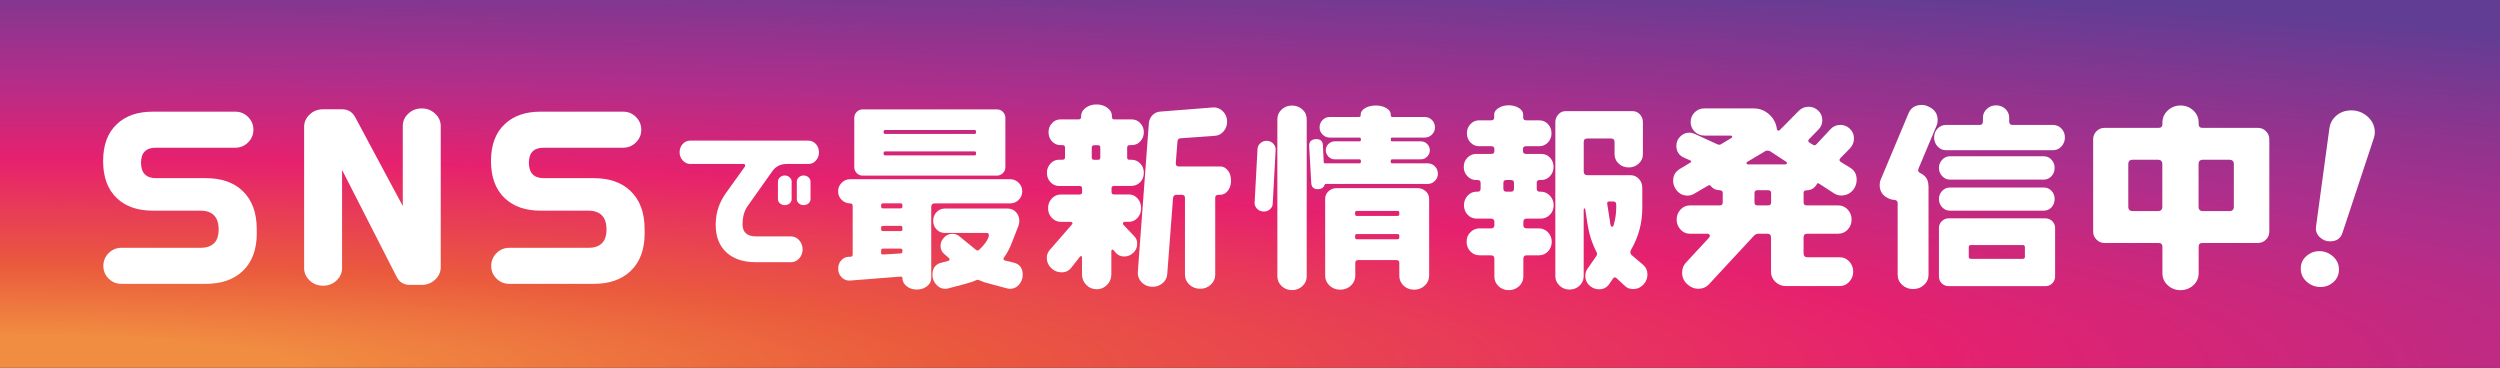
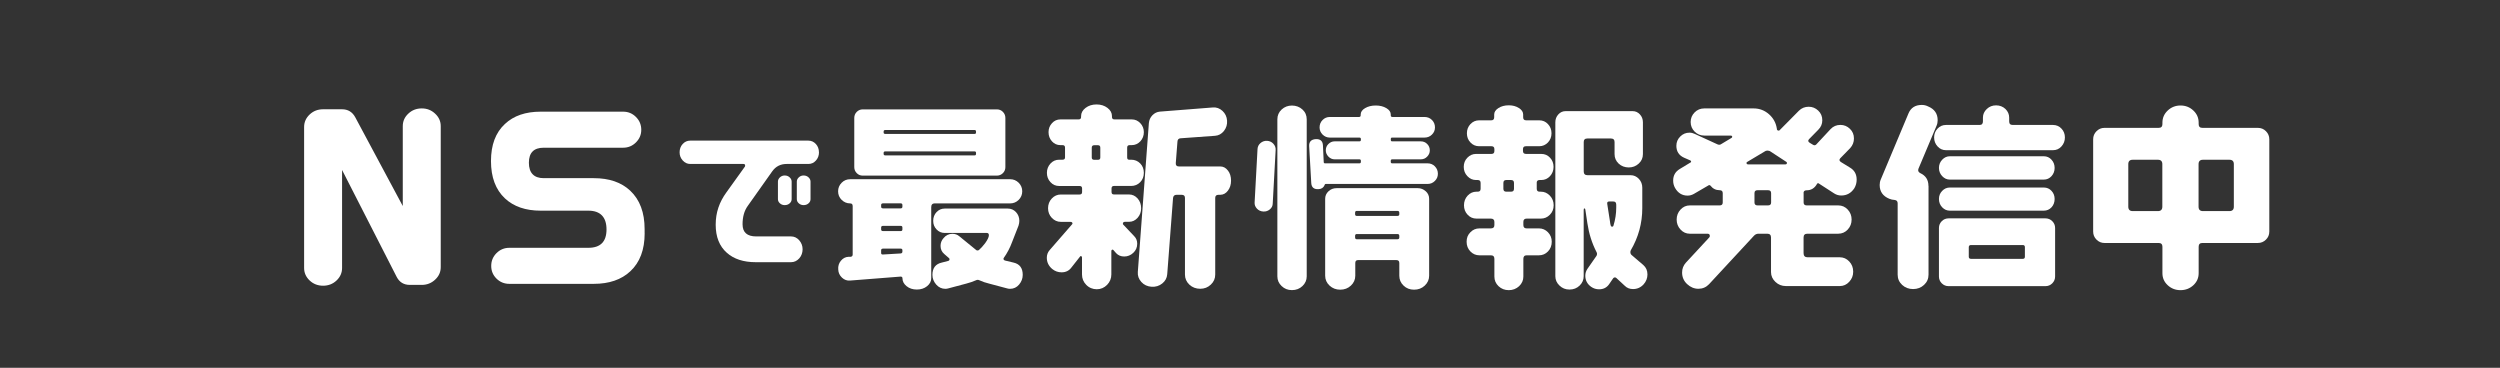
<svg xmlns="http://www.w3.org/2000/svg" id="_レイヤー_2" data-name="レイヤー_2" viewBox="0 0 522.99 76.94">
  <rect x="0" y="0" width="522.99" height="76.94" fill="#333333" stroke="none" />
  <defs>
    <style>
      .cls-1 {
        fill: #fff;
      }

      .cls-2 {
        fill: url(#_名称未設定グラデーション_4);
      }
    </style>
    <radialGradient id="_名称未設定グラデーション_4" data-name="名称未設定グラデーション 4" cx="9.24" cy="313" fx="9.24" fy="313" r="956.69" gradientTransform="translate(-8.85 42.19) scale(1.03 .11)" gradientUnits="userSpaceOnUse">
      <stop offset=".06" stop-color="#f18d41" />
      <stop offset=".2" stop-color="#ea5a3d" />
      <stop offset=".41" stop-color="#e6216e" />
      <stop offset=".58" stop-color="#af2e8b" />
      <stop offset=".85" stop-color="#613d94" />
    </radialGradient>
  </defs>
  <g id="_レイヤー_1-2" data-name="レイヤー_1">
    <g>
-       <rect class="cls-2" width="522.99" height="76.94" />
      <g>
-         <path class="cls-1" d="M53.72,48.78c0,3.46-1,6.12-3.01,7.98-1.86,1.74-4.41,2.62-7.63,2.62h-17.67c-1.05,0-1.94-.36-2.68-1.09-.74-.73-1.11-1.61-1.11-2.66s.37-1.94,1.11-2.68c.74-.74,1.64-1.11,2.68-1.11h16.53c2.53,0,3.8-1.28,3.8-3.84s-1.26-3.93-3.8-3.93h-9.99c-3.14,0-5.63-.86-7.46-2.57-1.95-1.83-2.92-4.43-2.92-7.81s.97-5.96,2.92-7.76c1.83-1.72,4.32-2.57,7.46-2.57h17.27c1.05,0,1.94.37,2.68,1.11.74.74,1.11,1.64,1.11,2.68s-.37,1.9-1.11,2.64c-.74.74-1.64,1.11-2.68,1.11h-16.62c-2.06,0-3.1,1.05-3.1,3.14s1.03,3.23,3.1,3.23h10.47c3.23,0,5.77.87,7.63,2.62,2.01,1.89,3.01,4.57,3.01,8.03v.87Z" />
        <path class="cls-1" d="M92.2,55.89c0,1.02-.39,1.89-1.18,2.62-.78.73-1.72,1.09-2.79,1.09h-2.49c-1.25,0-2.17-.55-2.75-1.66l-11.43-22.38v20.5c0,1.02-.39,1.89-1.16,2.62-.77.73-1.71,1.09-2.81,1.09s-2.04-.36-2.81-1.09c-.77-.73-1.16-1.6-1.16-2.62v-29.49c0-1.02.39-1.89,1.16-2.62.77-.73,1.71-1.09,2.81-1.09h3.97c1.22,0,2.14.55,2.75,1.66l9.95,18.58v-16.71c0-1.02.38-1.89,1.16-2.62.77-.73,1.71-1.09,2.81-1.09s2.01.36,2.79,1.09c.79.73,1.18,1.6,1.18,2.62v29.49Z" />
        <path class="cls-1" d="M134.86,48.78c0,3.46-1,6.12-3.01,7.98-1.86,1.74-4.41,2.62-7.63,2.62h-17.67c-1.05,0-1.94-.36-2.68-1.09-.74-.73-1.11-1.61-1.11-2.66s.37-1.94,1.11-2.68c.74-.74,1.64-1.11,2.68-1.11h16.53c2.53,0,3.8-1.28,3.8-3.84s-1.27-3.93-3.8-3.93h-9.99c-3.14,0-5.63-.86-7.46-2.57-1.95-1.83-2.92-4.43-2.92-7.81s.97-5.96,2.92-7.76c1.83-1.72,4.32-2.57,7.46-2.57h17.27c1.05,0,1.94.37,2.68,1.11.74.74,1.11,1.64,1.11,2.68s-.37,1.9-1.11,2.64c-.74.74-1.64,1.11-2.68,1.11h-16.62c-2.07,0-3.1,1.05-3.1,3.14s1.03,3.23,3.1,3.23h10.47c3.23,0,5.77.87,7.63,2.62,2.01,1.89,3.01,4.57,3.01,8.03v.87Z" />
        <path class="cls-1" d="M171.33,31.86c0,.66-.21,1.24-.64,1.72s-.95.72-1.57.72h-4.56c-1.26,0-2.26.5-2.99,1.51l-5.14,7.26c-.73,1.01-1.09,2.29-1.09,3.85,0,1.69.95,2.54,2.86,2.54h7.29c.66,0,1.23.27,1.7.8.47.54.71,1.17.71,1.89s-.24,1.39-.71,1.91-1.04.79-1.7.79h-7.39c-2.55,0-4.56-.65-6.04-1.96-1.56-1.37-2.34-3.33-2.34-5.88s.75-4.72,2.25-6.78l3.85-5.36c.04-.06.06-.14.06-.22,0-.24-.12-.35-.35-.35h-11.14c-.6,0-1.12-.24-1.56-.72-.44-.48-.66-1.05-.66-1.72s.21-1.26.64-1.73c.43-.47.95-.71,1.57-.71h24.73c.62,0,1.14.24,1.57.71.43.47.64,1.05.64,1.73ZM165.61,41.66c0,.34-.14.64-.42.88-.28.25-.62.37-1.03.37-.39,0-.72-.12-1-.37-.28-.25-.42-.54-.42-.88v-3.66c0-.34.14-.64.42-.9.28-.26.61-.39,1-.39.41,0,.75.13,1.03.39.28.26.42.56.42.9v3.66ZM169.56,41.66c0,.34-.14.64-.42.88-.28.25-.62.37-1.03.37-.38,0-.72-.12-1-.37-.28-.25-.42-.54-.42-.88v-3.66c0-.34.14-.64.42-.9s.61-.39,1-.39c.41,0,.75.13,1.03.39s.42.56.42.9v3.66Z" />
        <path class="cls-1" d="M195.59,42.54c-.52,0-.78.26-.78.79v14.88c0,.64-.29,1.19-.87,1.66-.58.47-1.29.7-2.14.7s-1.56-.23-2.14-.7c-.58-.47-.87-1.02-.87-1.66,0-.23-.13-.35-.39-.35l-10.56.83c-.64.06-1.21-.15-1.7-.61s-.76-1.03-.78-1.7c-.06-.7.12-1.31.55-1.83s.95-.8,1.59-.83h.44c.29-.03.44-.19.44-.48v-10.12c0-.38-.17-.57-.52-.57-.7,0-1.29-.25-1.79-.74-.5-.49-.74-1.09-.74-1.79s.25-1.29.74-1.79,1.09-.74,1.79-.74h33.46c.7,0,1.29.25,1.79.74.49.5.74,1.09.74,1.79s-.25,1.29-.74,1.79c-.5.49-1.09.74-1.79.74h-15.7ZM179.23,36.22c-.35-.35-.52-.77-.52-1.26v-10.29c0-.49.17-.92.52-1.27s.77-.52,1.26-.52h28.05c.49,0,.92.17,1.26.52s.52.77.52,1.27v10.29c0,.49-.17.92-.52,1.26s-.77.52-1.26.52h-28.05c-.5,0-.92-.17-1.26-.52ZM188.78,42.89c0-.23-.12-.35-.35-.35h-3.71c-.26,0-.39.12-.39.35v.35c0,.23.13.35.39.35h3.71c.23,0,.35-.12.35-.35v-.35ZM188.78,47.6c0-.23-.12-.35-.35-.35h-3.71c-.26,0-.39.12-.39.35v.39c0,.23.13.35.39.35h3.71c.23,0,.35-.12.35-.35v-.39ZM188.78,52.36c0-.23-.12-.35-.35-.35h-3.71c-.26,0-.39.12-.39.35v.57c0,.23.13.33.39.31l3.71-.22c.23-.03.35-.16.35-.39v-.26ZM184.85,27.71c0,.2.12.31.35.31h18.67c.2,0,.31-.1.31-.31v-.17c0-.23-.1-.35-.31-.35h-18.67c-.23,0-.35.12-.35.35v.17ZM184.85,32.2c0,.2.12.31.35.31h18.67c.2,0,.31-.1.31-.31v-.22c0-.2-.1-.31-.31-.31h-18.67c-.23,0-.35.1-.35.31v.22ZM213.95,57.5c0,.76-.26,1.43-.76,2.03-.51.6-1.14.89-1.9.89-.2,0-.41-.03-.61-.09l-3.75-1c-.73-.17-1.41-.41-2.05-.7-.12-.06-.23-.09-.35-.09s-.23.03-.35.09c-.67.29-1.35.52-2.05.7l-3.75,1c-.2.06-.41.09-.61.09-.76,0-1.4-.3-1.92-.89-.52-.6-.79-1.27-.79-2.03,0-1.42.65-2.28,1.96-2.57l1.35-.35c.15-.03.23-.12.26-.26.03-.12,0-.22-.09-.31l-1-.87c-.52-.44-.78-1-.78-1.7,0-.61.2-1.15.61-1.61.49-.61,1.12-.92,1.88-.92.55,0,1.03.17,1.44.52l3.53,2.88c.06.06.15.09.26.09s.22-.03.3-.09c.41-.35.84-.83,1.31-1.44.52-.73.78-1.28.78-1.66,0-.32-.15-.48-.44-.48h-8.81c-.67,0-1.24-.25-1.7-.74-.47-.49-.7-1.09-.7-1.79s.23-1.34.7-1.83c.47-.49,1.03-.74,1.7-.74h13.22c.67,0,1.24.25,1.7.74.46.5.7,1.11.7,1.83,0,.32-.06.65-.17,1l-1.35,3.45c-.44,1.19-1.02,2.3-1.74,3.31-.06.06-.07.13-.04.22,0,.15.09.25.26.31l1.83.44c1.28.29,1.92,1.15,1.92,2.57Z" />
        <path class="cls-1" d="M234.89,46.77c0,.09.03.16.09.22l2.31,2.44c.41.41.61.93.61,1.57,0,.76-.28,1.39-.83,1.9-.55.51-1.18.76-1.88.76s-1.26-.23-1.7-.7l-.57-.65c-.06-.06-.12-.09-.17-.09-.17,0-.26.12-.26.35v4.84c0,.84-.3,1.57-.89,2.18-.6.61-1.32.92-2.16.92s-1.61-.31-2.2-.92c-.6-.61-.89-1.34-.89-2.18v-3.49c0-.23-.09-.35-.26-.35-.06,0-.12.04-.17.13l-1.79,2.27c-.5.67-1.18,1-2.05,1-.73,0-1.38-.23-1.96-.7-.76-.64-1.13-1.42-1.13-2.36,0-.61.2-1.15.61-1.61l4.67-5.37c.06-.06.09-.12.09-.17,0-.23-.16-.35-.48-.35h-1.96c-.73,0-1.35-.28-1.88-.83-.52-.55-.79-1.22-.79-2.01s.26-1.5.79-2.05c.52-.55,1.15-.83,1.88-.83h3.93c.35,0,.52-.17.52-.52v-.74c0-.35-.17-.52-.52-.52h-4.27c-.73,0-1.34-.27-1.83-.81-.5-.54-.74-1.18-.74-1.94s.25-1.4.74-1.94c.49-.54,1.1-.81,1.83-.81h.7c.35,0,.52-.16.52-.48v-2.05c0-.35-.17-.52-.52-.52h-.44c-.7,0-1.29-.26-1.77-.79s-.72-1.16-.72-1.92.24-1.35.72-1.88,1.07-.79,1.77-.79h3.8c.35,0,.52-.17.52-.52v-.17c0-.67.31-1.24.94-1.72.63-.48,1.39-.72,2.29-.72s1.66.24,2.29.72c.63.48.94,1.05.94,1.72v.17c0,.35.17.52.52.52h3.62c.7,0,1.29.26,1.79.79.49.52.74,1.15.74,1.88s-.25,1.4-.74,1.92c-.5.52-1.09.79-1.79.79h-.44c-.35,0-.52.17-.52.52v2.05c0,.32.13.48.39.48h.44c.76,0,1.39.26,1.9.78.51.52.76,1.18.76,1.96s-.25,1.44-.76,1.96c-.51.52-1.14.79-1.9.79h-3.58c-.35,0-.52.17-.52.52v.74c0,.35.17.52.52.52h3.14c.7,0,1.29.28,1.79.83.49.55.74,1.24.74,2.05s-.25,1.45-.74,2.01c-.5.55-1.09.83-1.79.83h-.83c-.29,0-.44.12-.44.35ZM230.18,30.9c0-.35-.16-.52-.48-.52h-.79c-.35,0-.52.17-.52.52v2.05c0,.32.17.48.52.48h.79c.32,0,.48-.16.48-.48v-2.05ZM256.88,35.67c.44.57.65,1.27.65,2.12s-.22,1.51-.65,2.09c-.44.58-.98.87-1.61.87h-.35c-.47,0-.7.22-.7.65v16.05c0,.81-.3,1.51-.92,2.09-.61.58-1.35.87-2.22.87s-1.66-.29-2.27-.87c-.61-.58-.92-1.28-.92-2.09v-16.05c0-.44-.23-.65-.7-.65h-1.05c-.44,0-.68.22-.74.65l-1.22,15.97c-.06.79-.41,1.43-1.05,1.94-.64.51-1.38.73-2.22.68-.87-.06-1.59-.39-2.14-1-.55-.61-.8-1.31-.74-2.09l2.31-31.15c.06-.64.3-1.18.74-1.64.44-.45.96-.71,1.57-.76l11.08-.87c.76-.06,1.42.18,2.01.72.58.54.9,1.21.96,2.03.06.81-.16,1.53-.65,2.16-.5.63-1.12.97-1.88,1.02l-7.2.52c-.41.03-.63.26-.65.7l-.35,4.49c-.03.47.19.7.65.7h8.64c.64,0,1.18.28,1.61.85Z" />
        <path class="cls-1" d="M266.38,30.07c.35.38.51.81.48,1.31l-.61,11.17c0,.5-.2.91-.59,1.24-.39.33-.85.49-1.37.46-.55-.03-1-.23-1.35-.61-.35-.38-.51-.8-.48-1.27l.61-11.21c.03-.49.24-.91.63-1.24.39-.33.85-.49,1.37-.46.52.03.96.23,1.31.61ZM272.47,22.91c.6.55.89,1.24.89,2.05v32.85c0,.79-.3,1.46-.89,2.03-.6.57-1.33.85-2.2.85s-1.56-.28-2.16-.85c-.6-.57-.89-1.24-.89-2.03V24.96c0-.81.3-1.5.89-2.05.6-.55,1.32-.83,2.16-.83s1.61.28,2.2.83ZM300.17,34.8c.42.42.63.94.63,1.55s-.21,1.08-.63,1.5c-.42.42-.92.63-1.51.63h-21.29c-.15,0-.23.07-.26.22-.23.55-.65.84-1.27.87-.96.06-1.47-.36-1.53-1.27l-.44-7.76c-.03-.9.44-1.38,1.4-1.44.93-.03,1.42.39,1.48,1.27l.17,3.58c.03.15.12.22.26.22h7.2c.2,0,.31-.1.31-.31v-.22c0-.2-.1-.31-.31-.31h-5.19c-.49,0-.92-.19-1.29-.57-.36-.38-.55-.81-.55-1.31,0-.52.18-.97.55-1.33s.79-.55,1.29-.55h5.19c.2,0,.31-.1.31-.31v-.17c0-.2-.1-.31-.31-.31h-6.19c-.58,0-1.08-.21-1.51-.63-.42-.42-.63-.92-.63-1.5,0-.61.21-1.13.63-1.55.42-.42.92-.63,1.51-.63h6.11c.23,0,.35-.12.35-.35v-.17c0-.52.31-.97.92-1.33.61-.36,1.35-.55,2.22-.55s1.61.18,2.23.55c.61.36.92.81.92,1.33v.17c0,.23.12.35.35.35h6.72c.61,0,1.13.21,1.55.63.42.42.63.94.63,1.55s-.21,1.08-.63,1.5c-.42.42-.94.63-1.55.63h-6.8c-.17,0-.26.1-.26.31v.17c0,.2.09.31.26.31h6.02c.52,0,.97.18,1.33.55.36.36.55.81.55,1.33,0,.5-.18.93-.55,1.31-.36.38-.81.57-1.33.57h-5.98c-.2,0-.31.1-.31.31v.22c0,.2.1.31.31.31h7.42c.58,0,1.08.21,1.51.63ZM298.27,40.01c.47.44.7.96.7,1.57v16.1c0,.81-.31,1.5-.92,2.07-.61.57-1.35.85-2.23.85s-1.61-.28-2.2-.85c-.6-.57-.89-1.26-.89-2.07v-2.66c0-.41-.2-.61-.61-.61h-8.03c-.38,0-.57.2-.57.61v2.66c0,.81-.31,1.5-.92,2.07-.61.57-1.35.85-2.23.85s-1.61-.28-2.23-.85c-.61-.57-.92-1.26-.92-2.07v-16.1c0-.61.23-1.13.7-1.57.47-.44,1.03-.65,1.7-.65h16.97c.64,0,1.19.22,1.66.65ZM292.73,44.51c0-.26-.13-.39-.39-.39h-8.51c-.23,0-.35.13-.35.39v.31c0,.23.12.35.35.35h8.51c.26,0,.39-.12.39-.35v-.31ZM292.73,49.35c0-.26-.13-.39-.39-.39h-8.51c-.23,0-.35.13-.35.39v.31c0,.26.12.39.35.39h8.51c.26,0,.39-.13.39-.39v-.31Z" />
        <path class="cls-1" d="M321.48,38.27v1.22c0,.41.2.61.61.61h.26c.73,0,1.35.28,1.88.83.52.55.79,1.22.79,2.01s-.26,1.45-.79,1.98c-.52.54-1.15.81-1.88.81h-2.97c-.47,0-.7.23-.7.7v.65c0,.47.23.7.7.7h2.57c.73,0,1.35.27,1.88.81.52.54.79,1.2.79,1.98s-.26,1.49-.79,2.03c-.52.54-1.15.81-1.88.81h-2.57c-.47,0-.7.25-.7.74v3.71c0,.78-.3,1.45-.89,2.01-.6.55-1.32.83-2.16.83s-1.56-.28-2.14-.83c-.58-.55-.87-1.22-.87-2.01v-3.71c0-.49-.25-.74-.74-.74h-2.4c-.73,0-1.35-.27-1.88-.81-.52-.54-.79-1.21-.79-2.03s.26-1.45.79-1.98c.52-.54,1.15-.81,1.88-.81h2.4c.49,0,.74-.23.74-.7v-.65c0-.46-.25-.7-.74-.7h-3.01c-.73,0-1.35-.27-1.85-.81-.51-.54-.76-1.2-.76-1.98s.25-1.45.76-2.01c.51-.55,1.13-.83,1.85-.83h.26c.41,0,.61-.2.61-.61v-1.22c0-.41-.2-.61-.61-.61h-.35c-.7,0-1.3-.27-1.81-.81-.51-.54-.76-1.18-.76-1.94s.25-1.4.76-1.92c.51-.52,1.11-.79,1.81-.79h3.23c.41,0,.61-.2.61-.61v-.39c0-.41-.2-.61-.61-.61h-2.57c-.73,0-1.34-.26-1.83-.79-.5-.52-.74-1.16-.74-1.92s.25-1.4.74-1.92c.49-.52,1.1-.79,1.83-.79h2.53c.41,0,.61-.22.61-.65v-.57c0-.52.3-.97.89-1.35.6-.38,1.32-.57,2.16-.57s1.52.19,2.12.57c.6.38.89.83.89,1.35v.57c0,.44.2.65.61.65h2.75c.73,0,1.34.26,1.83.79.49.52.74,1.16.74,1.92s-.25,1.4-.74,1.92c-.5.52-1.11.79-1.83.79h-2.79c-.41,0-.61.2-.61.61v.39c0,.41.22.61.65.61h3.18c.73,0,1.34.26,1.83.79.49.52.74,1.16.74,1.92s-.25,1.4-.74,1.94c-.5.54-1.11.81-1.83.81h-.35c-.41,0-.61.2-.61.61ZM316.72,38.27c0-.41-.2-.61-.61-.61h-1c-.41,0-.61.2-.61.61v1.22c0,.41.2.61.61.61h1c.41,0,.61-.2.61-.61v-1.22ZM344.64,57.42c0,.76-.26,1.44-.79,2.05-.61.67-1.35,1-2.23,1-.7,0-1.28-.23-1.74-.7l-1.74-1.61c-.09-.09-.19-.13-.31-.13-.15,0-.26.06-.35.17l-.87,1.27c-.5.7-1.19,1.05-2.09,1.05-.61,0-1.16-.17-1.66-.52-.81-.58-1.22-1.35-1.22-2.31,0-.52.14-1,.44-1.44l1.88-2.7c.09-.12.13-.26.13-.44,0-.14-.03-.26-.09-.35-.96-1.86-1.6-3.87-1.92-6.02l-.44-2.92c-.03-.15-.09-.22-.17-.22-.12,0-.17.1-.17.31v13.87c0,.76-.28,1.41-.85,1.96-.57.55-1.27.83-2.12.83s-1.51-.28-2.09-.83c-.58-.55-.87-1.21-.87-1.96V25.57c0-.64.21-1.18.63-1.64s.92-.68,1.51-.68h14.05c.58,0,1.08.23,1.5.68s.63,1,.63,1.64v6.67c0,.79-.29,1.45-.87,1.98-.58.54-1.28.81-2.09.81s-1.55-.27-2.12-.81c-.57-.54-.85-1.2-.85-1.98v-2.53c0-.49-.26-.74-.78-.74h-4.89c-.52,0-.78.25-.78.74v6.15c0,.52.26.79.78.79h9.03c.67,0,1.24.26,1.72.76.48.51.72,1.13.72,1.85v4.28c0,3.14-.8,6.08-2.4,8.81-.06.12-.09.25-.09.39,0,.26.09.47.26.61l2.44,2.09c.58.5.87,1.15.87,1.96ZM338.1,42.76c0-.41-.2-.61-.61-.61h-.87c-.32,0-.45.17-.39.52l.57,3.66c.03.29.07.55.13.76.06.22.16.33.3.33.17,0,.28-.09.31-.26.38-1.22.57-2.47.57-3.75v-.65Z" />
        <path class="cls-1" d="M377.31,40.4v1.96c0,.41.22.61.65.61h6.59c.79,0,1.45.29,1.99.87.54.58.81,1.28.81,2.09s-.27,1.51-.81,2.09c-.54.58-1.2.87-1.99.87h-6.46c-.52,0-.79.26-.79.79v3.27c0,.58.28.87.83.87h6.76c.76,0,1.41.29,1.96.87.55.58.83,1.29.83,2.14s-.28,1.52-.83,2.12c-.55.6-1.21.89-1.96.89h-11.3c-.84,0-1.57-.29-2.18-.87-.61-.58-.92-1.26-.92-2.05v-7.24c0-.52-.26-.79-.79-.79h-1.83c-.38,0-.7.15-.96.44l-9.38,10.12c-.61.64-1.35.96-2.23.96s-1.66-.33-2.36-.98c-.7-.65-1.05-1.46-1.05-2.42,0-.79.26-1.47.78-2.05l4.89-5.28c.09-.09.13-.19.13-.31,0-.32-.16-.48-.48-.48h-3.71c-.76,0-1.4-.29-1.94-.87-.54-.58-.81-1.28-.81-2.09s.27-1.51.81-2.09c.54-.58,1.18-.87,1.94-.87h6.24c.44,0,.65-.2.65-.61v-1.96c0-.41-.22-.61-.65-.61-.78,0-1.43-.32-1.92-.96-.06-.06-.12-.09-.17-.09-.06-.03-.12-.03-.17,0l-3.14,1.83c-.41.23-.84.35-1.31.35-1.13,0-2.01-.54-2.62-1.61-.26-.47-.39-.97-.39-1.53,0-1.08.47-1.89,1.4-2.44l2.23-1.35c.09-.03.13-.09.13-.17,0-.12-.06-.2-.17-.26l-1.31-.57c-1.08-.49-1.61-1.32-1.61-2.49,0-.76.27-1.4.81-1.94.54-.54,1.18-.81,1.94-.81.38,0,.74.09,1.09.26l4.75,2.18c.12.06.25.09.39.09s.28-.04.39-.13l2.18-1.31c.09-.06.13-.13.13-.22,0-.17-.12-.26-.35-.26h-5.5c-.78,0-1.45-.28-2.01-.83-.55-.55-.83-1.22-.83-2.01s.28-1.45.83-2.01c.55-.55,1.22-.83,2.01-.83h10.34c1.22,0,2.29.41,3.21,1.22.92.81,1.46,1.82,1.64,3.01,0,.23.09.36.26.39.15.06.28.02.39-.13l3.97-4.01c.55-.55,1.24-.83,2.05-.83.76,0,1.42.27,1.99.81.57.54.85,1.21.85,2.03,0,.76-.28,1.41-.83,1.96l-1.92,1.96c-.29.29-.25.55.13.79l.65.39c.26.17.49.16.7-.04l3.01-3.23c.55-.58,1.24-.87,2.05-.87.76,0,1.42.27,1.98.81.57.54.85,1.21.85,2.03,0,.76-.26,1.43-.78,2.01l-2.09,2.14c-.26.29-.2.55.17.79l1.92,1.18c.9.55,1.35,1.38,1.35,2.49,0,.64-.16,1.24-.48,1.79-.67,1.02-1.59,1.53-2.75,1.53-.52,0-1.02-.14-1.48-.44l-3.23-2.09c-.09-.06-.16-.07-.22-.04-.06.03-.1.07-.13.13-.49.9-1.22,1.35-2.18,1.35-.44,0-.65.2-.65.61ZM373.82,34.08c0-.09-.04-.16-.13-.22l-3.27-2.14c-.2-.15-.44-.22-.7-.22-.2,0-.41.07-.61.22l-3.58,2.14c-.12.06-.17.13-.17.22,0,.2.12.31.35.31h7.76c.23,0,.35-.1.35-.31ZM370.51,40.4c0-.41-.22-.61-.65-.61h-2.18c-.44,0-.65.2-.65.61v1.96c0,.41.22.61.65.61h2.18c.44,0,.65-.2.65-.61v-1.96Z" />
        <path class="cls-1" d="M403.44,38.88v18.58c0,.84-.31,1.56-.94,2.14-.62.58-1.39.87-2.29.87s-1.66-.29-2.29-.87c-.62-.58-.94-1.29-.94-2.14v-14.92c0-.41-.19-.64-.57-.7-.47-.03-.86-.12-1.18-.26-1.34-.55-2.01-1.51-2.01-2.88,0-.41.07-.79.22-1.13l5.8-13.83c.49-1.19,1.42-1.79,2.79-1.79.46,0,.9.1,1.31.31,1.34.55,2.01,1.51,2.01,2.88,0,.41-.07.79-.22,1.13l-3.8,9.03c-.15.41-.02.71.39.92,1.13.52,1.7,1.41,1.7,2.66ZM431.25,26.9c.48.51.72,1.13.72,1.85s-.24,1.35-.72,1.88-1.07.79-1.77.79h-22.38c-.7,0-1.29-.26-1.77-.79-.48-.52-.72-1.15-.72-1.88s.24-1.34.72-1.85c.48-.51,1.07-.76,1.77-.76h7.02c.47,0,.7-.25.7-.74v-.79c0-.7.27-1.3.81-1.81.54-.51,1.18-.76,1.94-.76s1.44.26,1.96.76c.52.51.78,1.11.78,1.81v.79c0,.5.25.74.74.74h8.42c.7,0,1.29.25,1.77.76ZM406.3,36.85c-.45-.48-.68-1.05-.68-1.72s.23-1.24.68-1.72c.45-.48.98-.72,1.59-.72h19.67c.64,0,1.18.24,1.61.72.44.48.65,1.05.65,1.72s-.22,1.24-.65,1.72c-.44.48-.98.72-1.61.72h-19.67c-.61,0-1.14-.24-1.59-.72ZM406.3,43.37c-.45-.47-.68-1.05-.68-1.74s.23-1.24.68-1.7c.45-.47.98-.7,1.59-.7h19.67c.64,0,1.18.23,1.61.7.44.47.65,1.03.65,1.7s-.22,1.28-.65,1.74c-.44.47-.98.7-1.61.7h-19.67c-.61,0-1.14-.23-1.59-.7ZM429.33,46.27c.39.39.59.87.59,1.42v10.16c0,.55-.2,1.02-.59,1.42-.39.39-.87.59-1.42.59h-20.28c-.55,0-1.03-.2-1.42-.59-.39-.39-.59-.87-.59-1.42v-10.16c0-.55.2-1.03.59-1.42.39-.39.86-.59,1.42-.59h20.28c.55,0,1.03.2,1.42.59ZM423.6,51.7c0-.29-.15-.44-.44-.44h-10.82c-.32,0-.48.15-.48.44v2.01c0,.29.16.44.48.44h10.82c.29,0,.44-.14.44-.44v-2.01Z" />
        <path class="cls-1" d="M474.03,27.45c.47.47.7,1.03.7,1.7v19.28c0,.67-.23,1.24-.7,1.7-.47.47-1.03.7-1.7.7h-11.6c-.52,0-.78.26-.78.79v5.54c0,.99-.37,1.82-1.11,2.51-.74.68-1.64,1.03-2.68,1.03s-1.94-.34-2.68-1.03c-.74-.68-1.11-1.52-1.11-2.51v-5.54c0-.52-.26-.79-.79-.79h-11.34c-.64,0-1.19-.23-1.66-.7-.47-.47-.7-1.03-.7-1.7v-19.28c0-.67.23-1.24.7-1.7.47-.47,1.02-.7,1.66-.7h11.34c.52,0,.79-.26.79-.79v-.31c0-.99.37-1.83,1.11-2.53s1.64-1.05,2.68-1.05,1.94.35,2.68,1.05c.74.7,1.11,1.54,1.11,2.53v.31c0,.52.26.79.78.79h11.6c.67,0,1.24.23,1.7.7ZM452.35,34.34c0-.61-.31-.92-.92-.92h-5.28c-.61,0-.92.31-.92.92v8.9c0,.61.31.92.92.92h5.28c.61,0,.92-.31.92-.92v-8.9ZM467.31,34.34c0-.61-.31-.92-.92-.92h-5.54c-.61,0-.92.31-.92.92v8.9c0,.61.3.92.92.92h5.54c.61,0,.92-.31.92-.92v-8.9Z" />
-         <path class="cls-1" d="M488.16,58.99c-.76.7-1.66,1.05-2.71,1.05-1.11,0-2.07-.37-2.9-1.11-.83-.74-1.24-1.66-1.24-2.77,0-1.02.38-1.88,1.16-2.57s1.68-1.05,2.73-1.05,2.03.37,2.86,1.11c.83.74,1.24,1.65,1.24,2.73s-.38,1.92-1.13,2.62ZM485.24,49.57c-.61-.61-.86-1.32-.74-2.14l2.79-20.5c.15-1.13.65-2.06,1.5-2.77.86-.71,1.88-1.07,3.08-1.07,1.31,0,2.46.44,3.45,1.33.99.89,1.48,1.97,1.48,3.25,0,.47-.09.93-.26,1.4l-6.5,19.63c-.38,1.19-1.25,1.79-2.62,1.79-.84,0-1.57-.31-2.18-.92Z" />
      </g>
    </g>
  </g>
</svg>